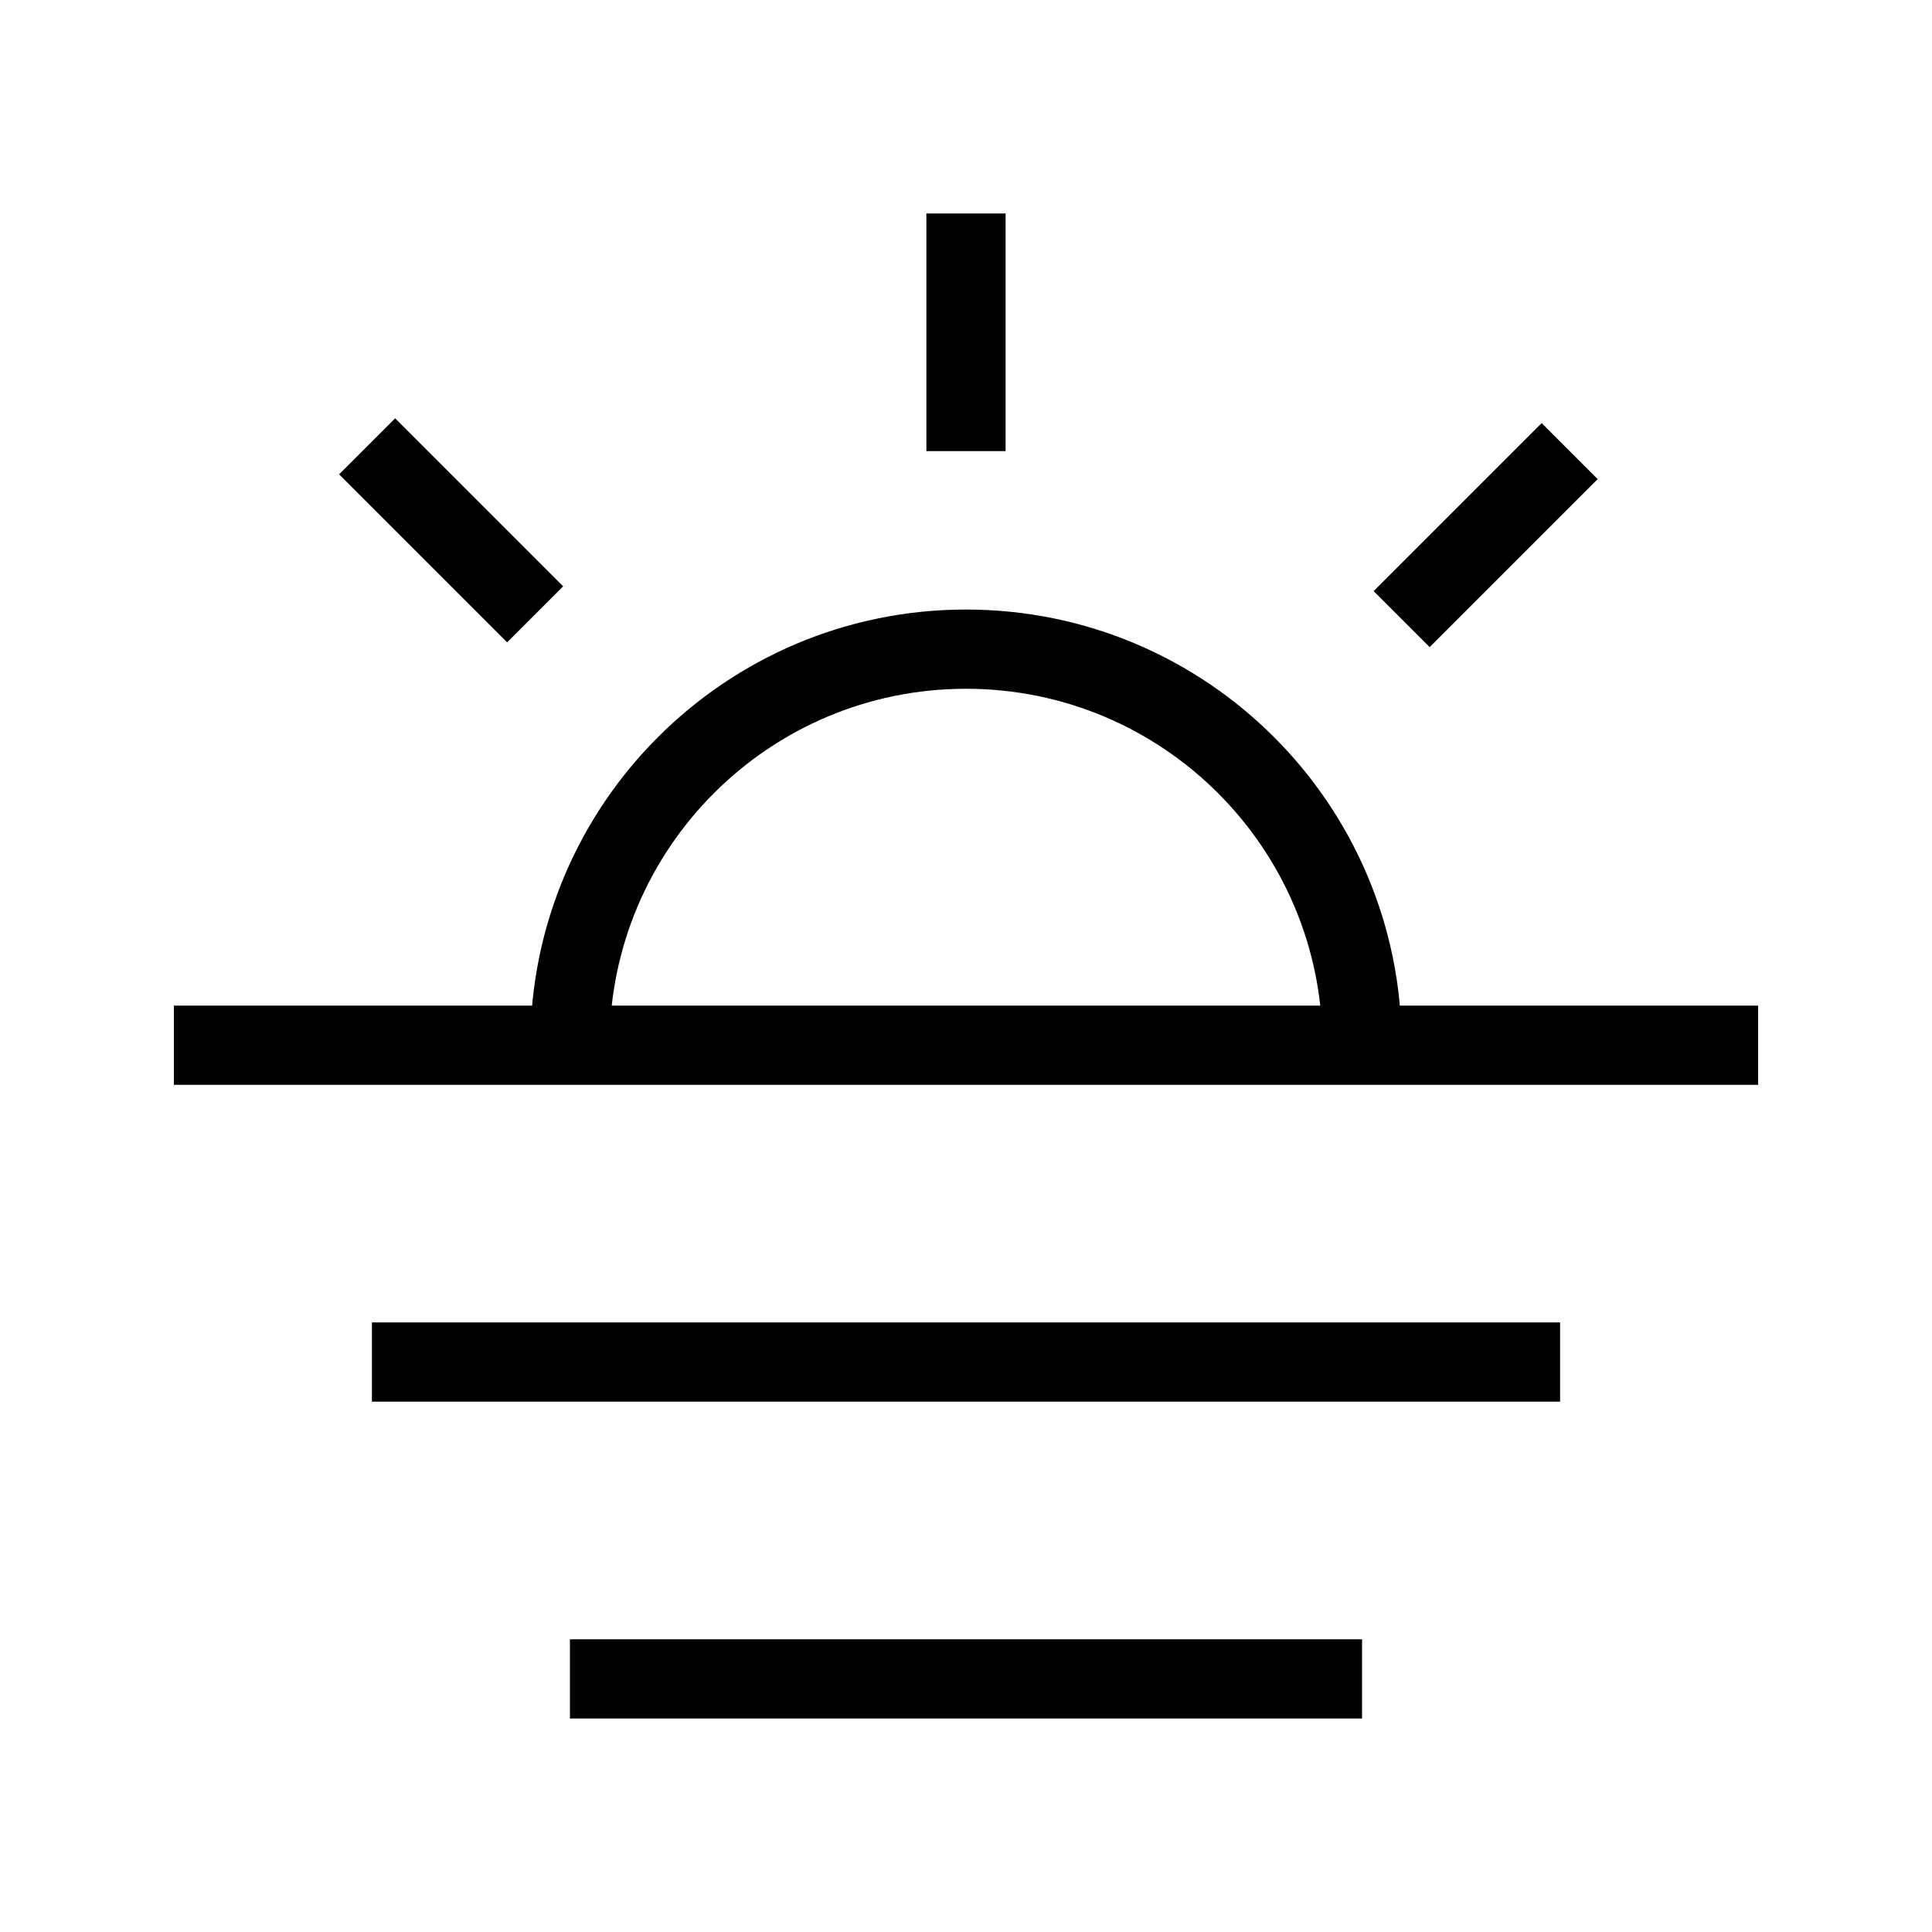
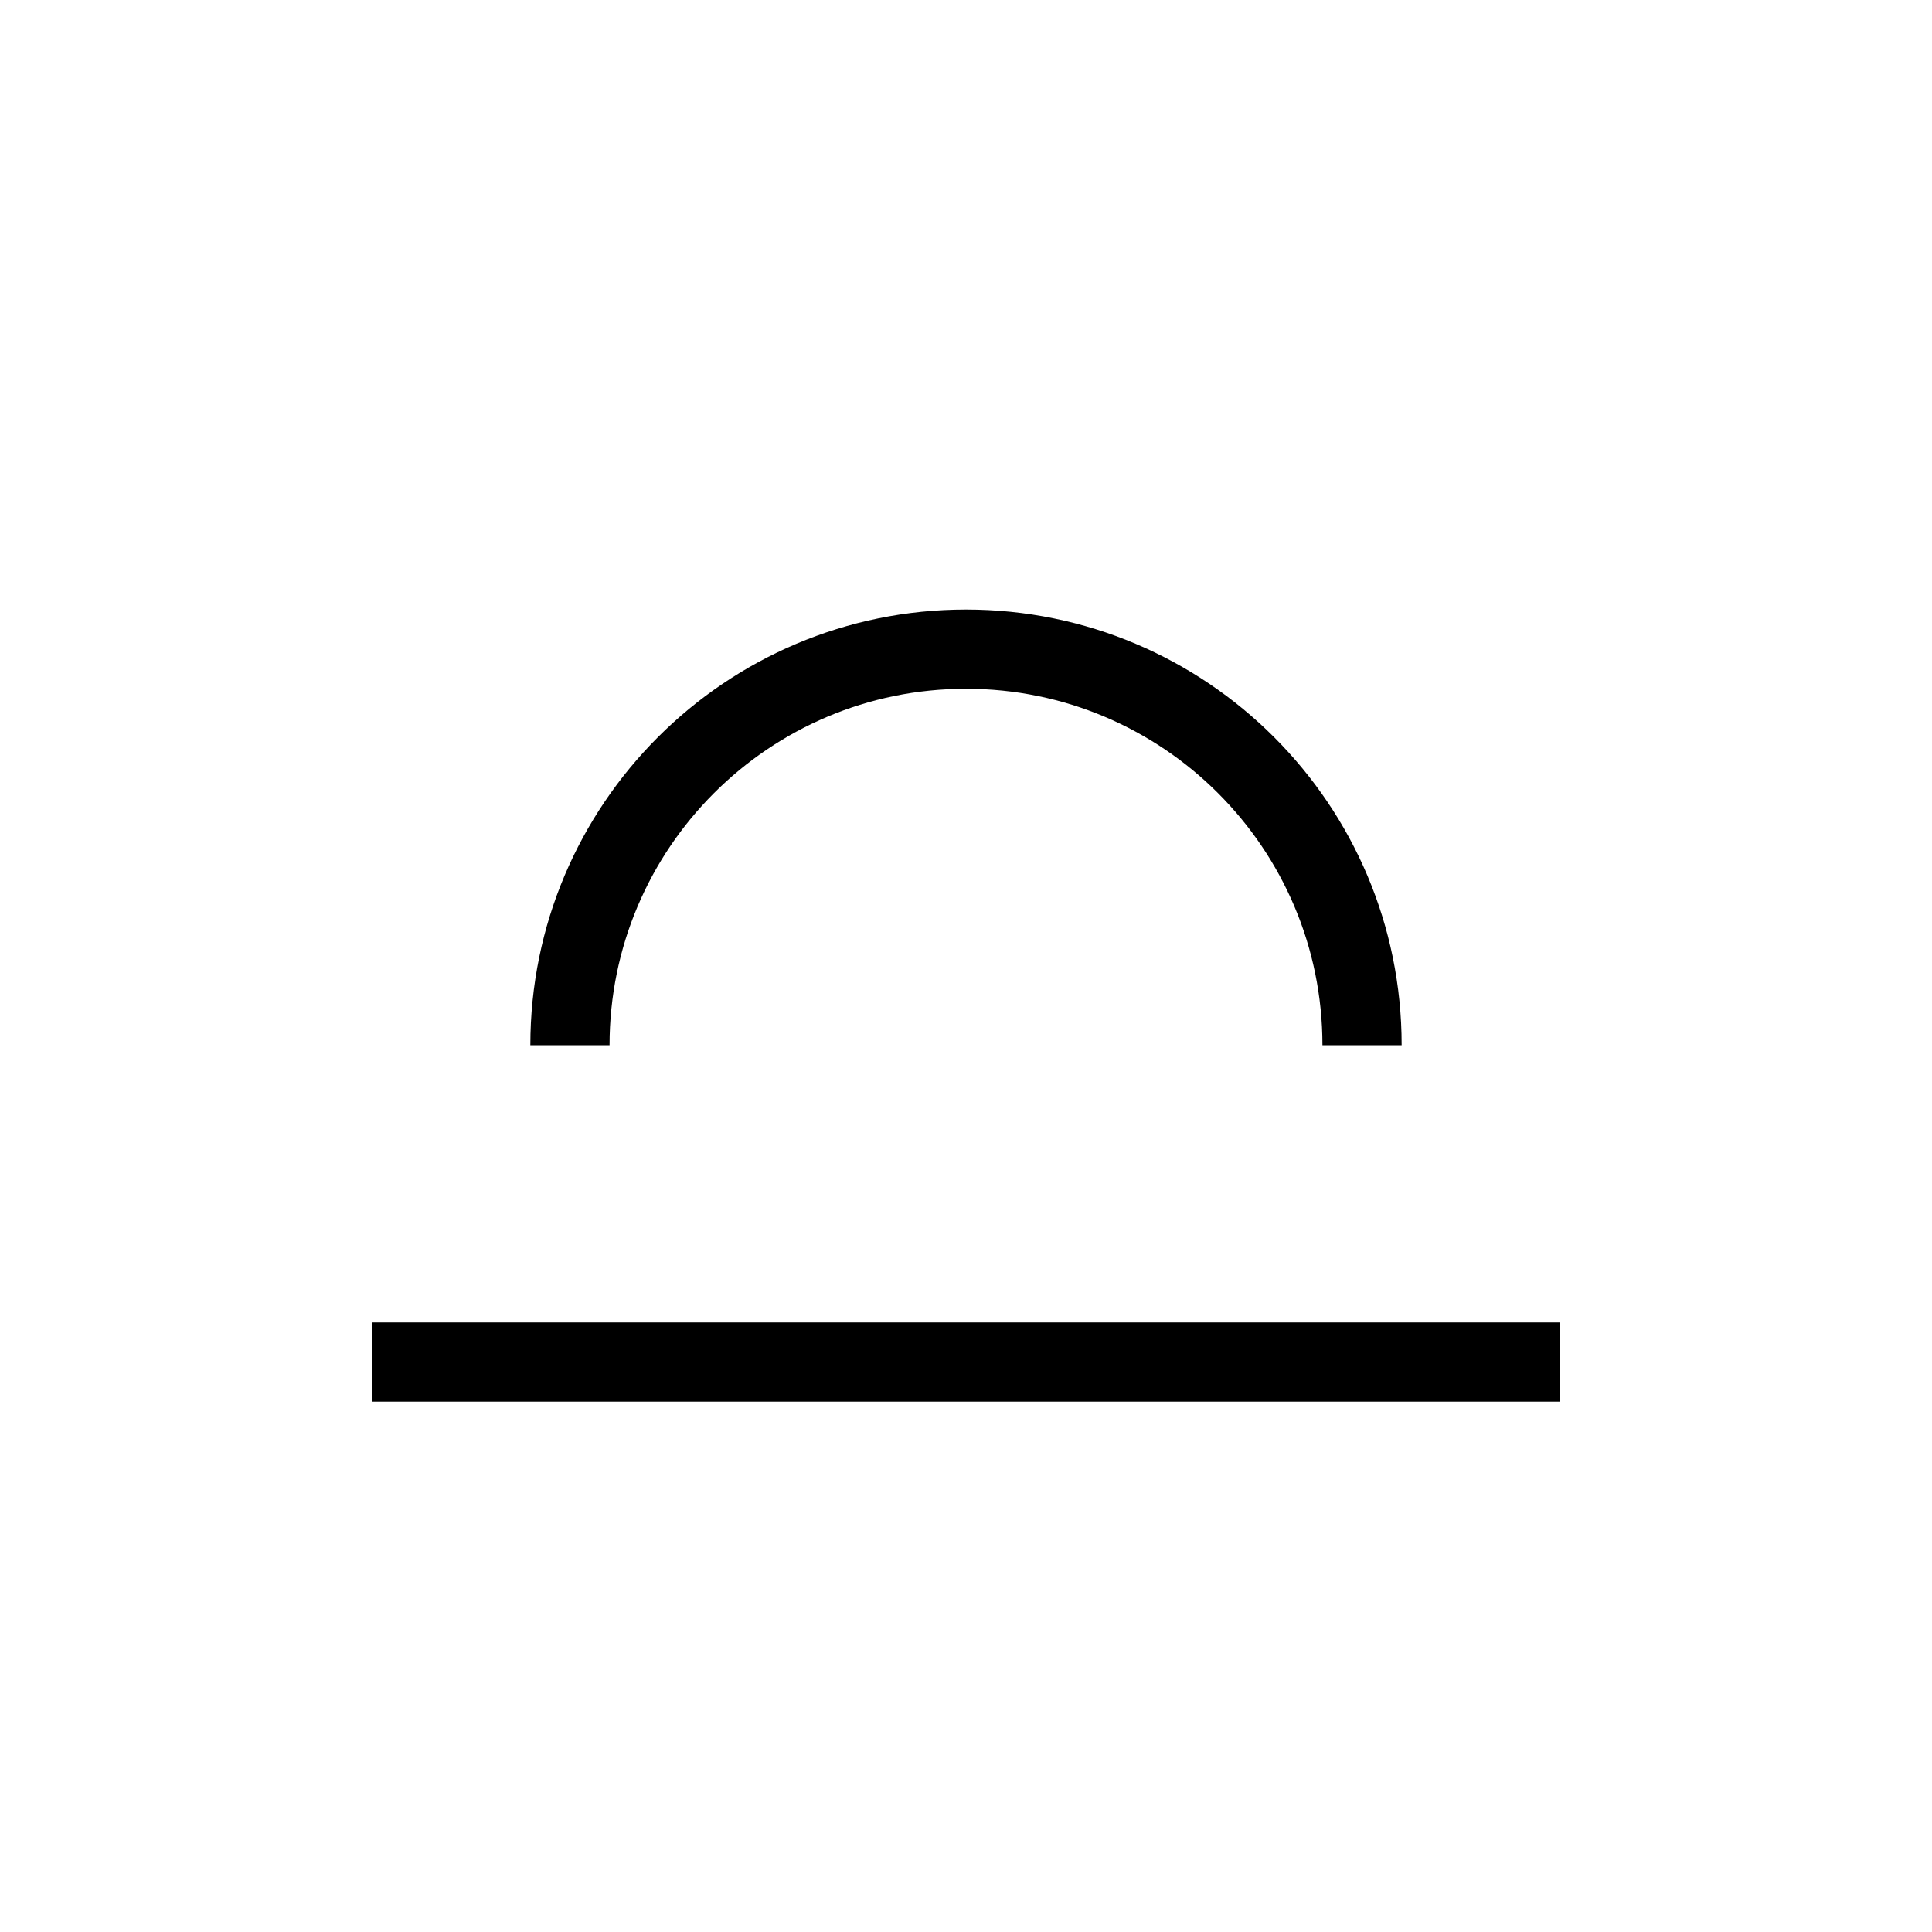
<svg xmlns="http://www.w3.org/2000/svg" fill="#000000" width="800px" height="800px" version="1.1" viewBox="144 144 512 512">
  <g fill-rule="evenodd">
    <path d="m400 326.53c-52.172 0-94.465 42.293-94.465 94.465h-20.992c0-63.766 51.691-115.46 115.46-115.46s115.45 51.691 115.45 115.46h-20.992c0-52.172-42.289-94.465-94.461-94.465z" />
-     <path d="m609.92 431.49h-419.84v-20.992h419.84z" />
    <path d="m557.44 515.45h-314.88v-20.992h314.88z" />
-     <path d="m504.96 599.42h-209.92v-20.992h209.92z" />
-     <path d="m389.5 263.55v-62.977h20.992v62.977z" />
-     <path d="m278.4 314.23-44.531-44.531 14.844-14.844 44.531 44.531z" />
-     <path d="m522.87 315.5 44.531-44.531-14.844-14.844-44.531 44.531z" />
  </g>
</svg>